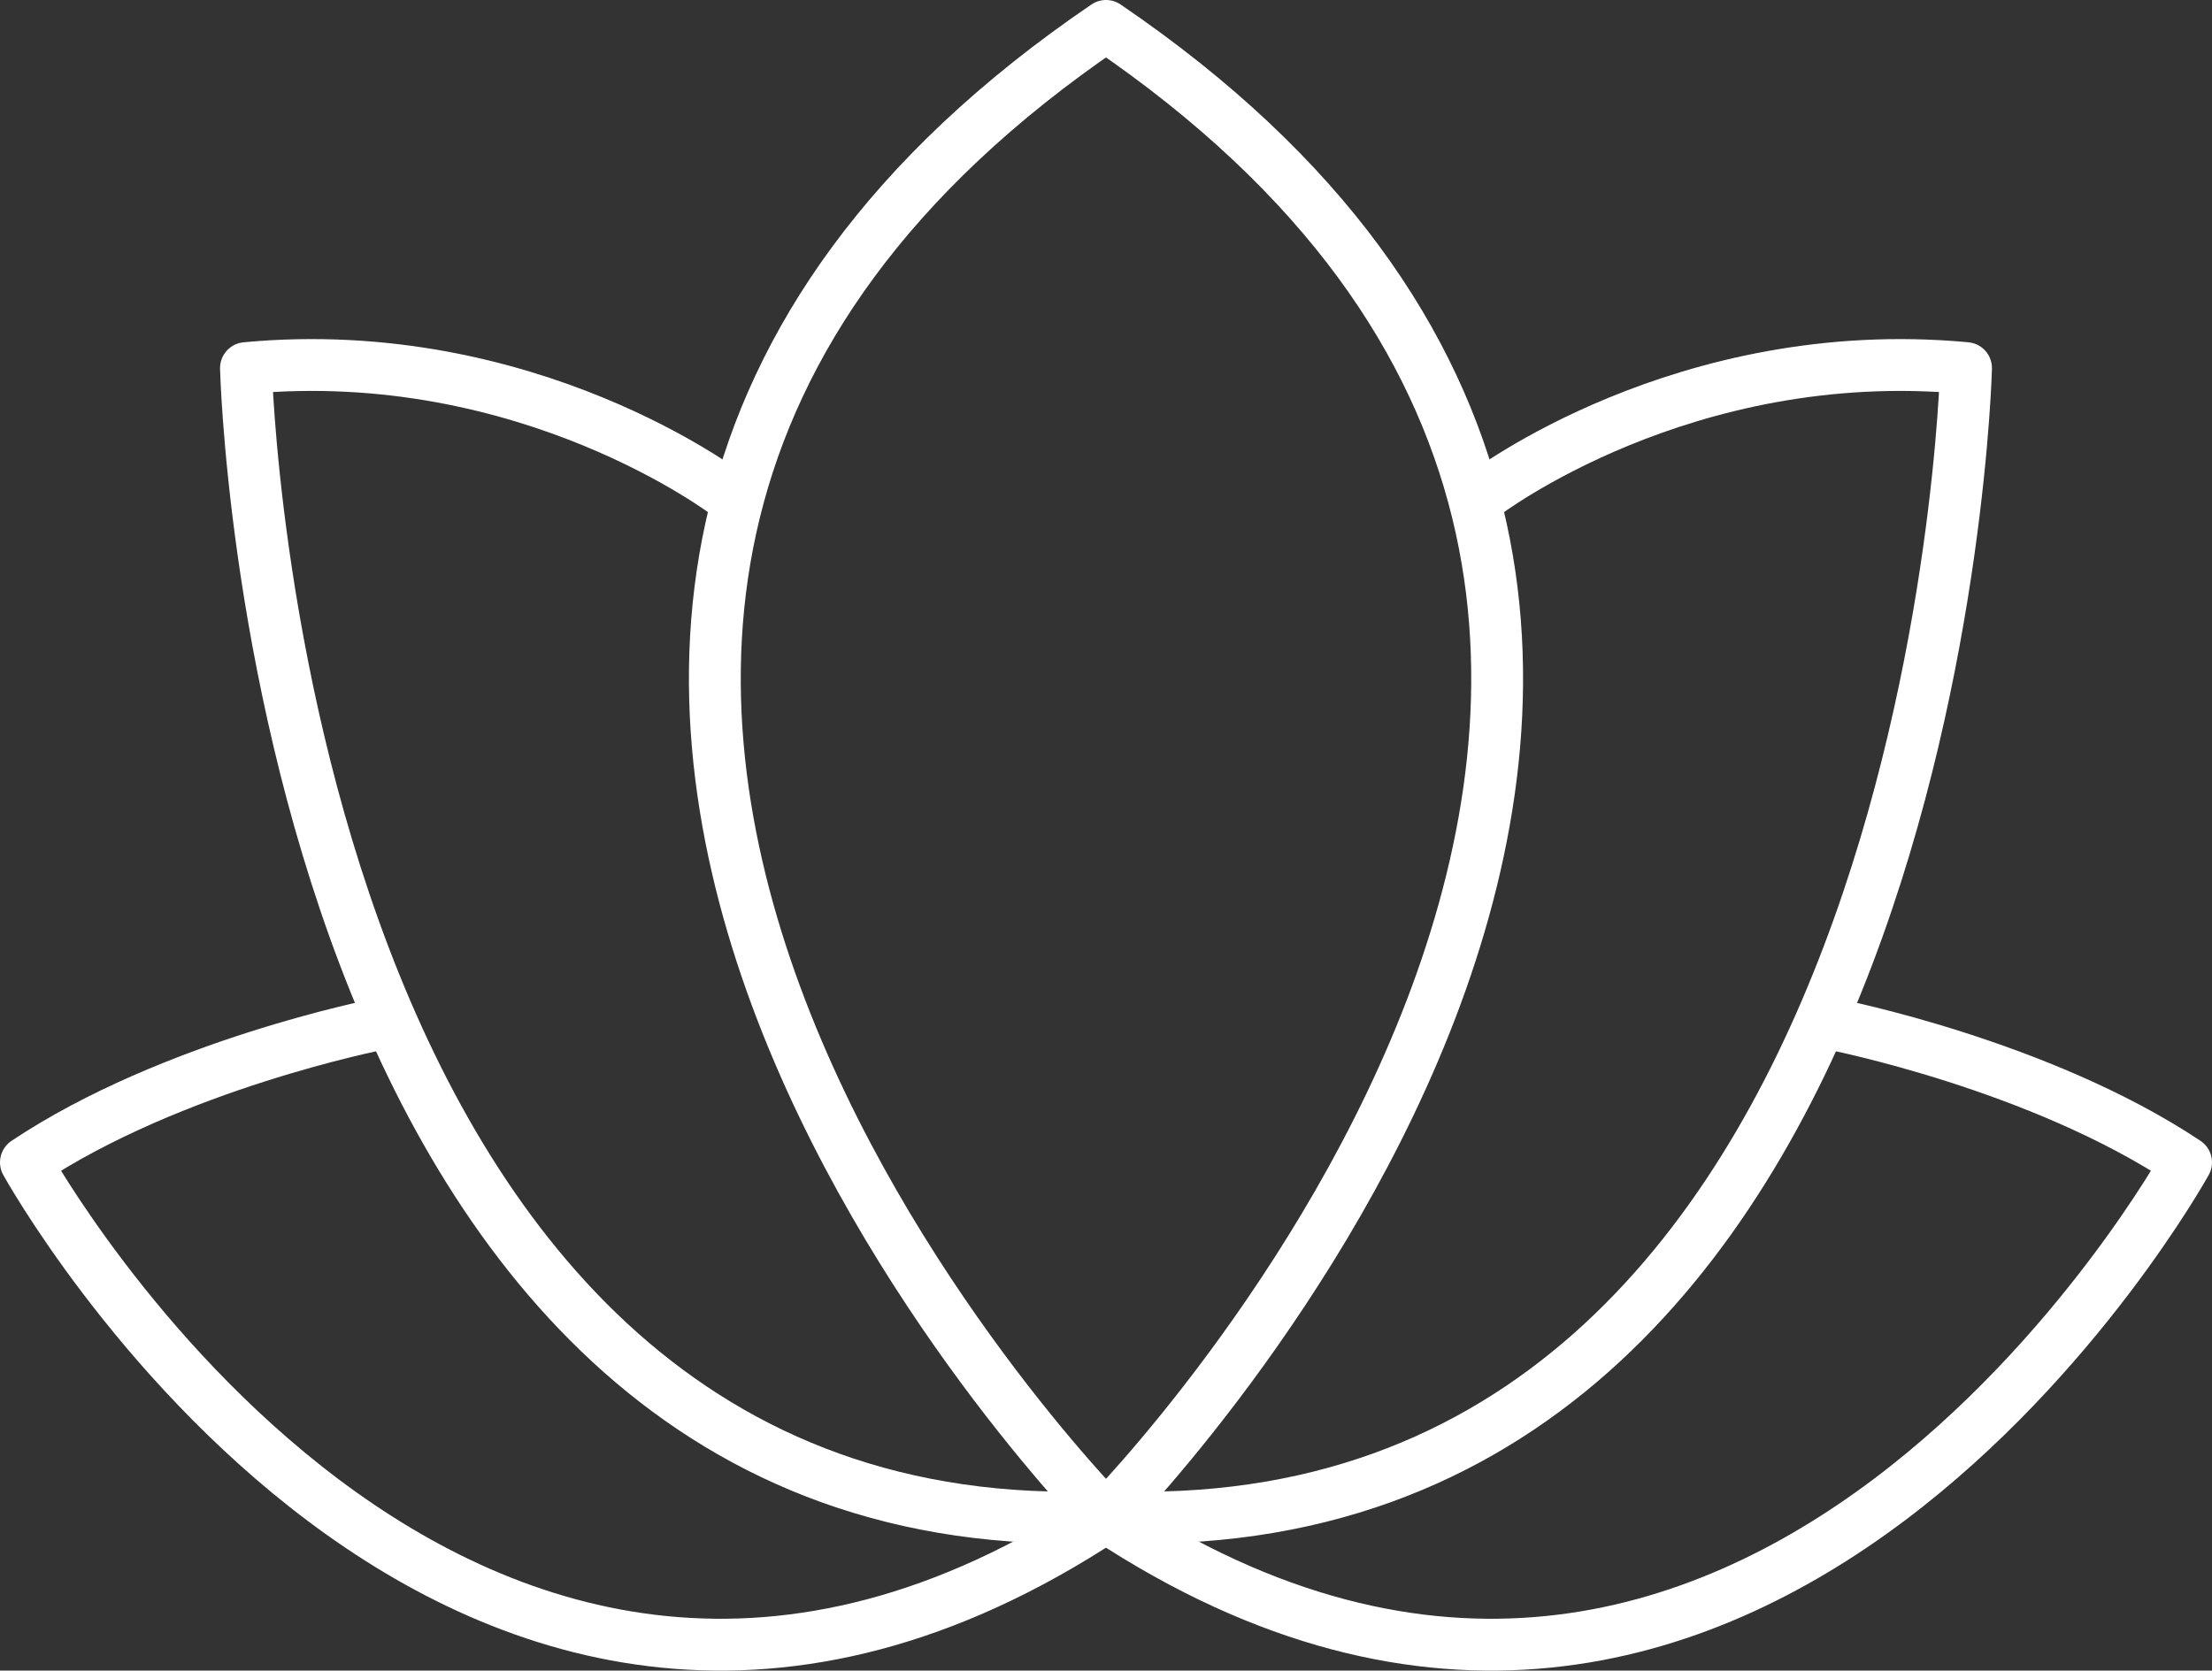
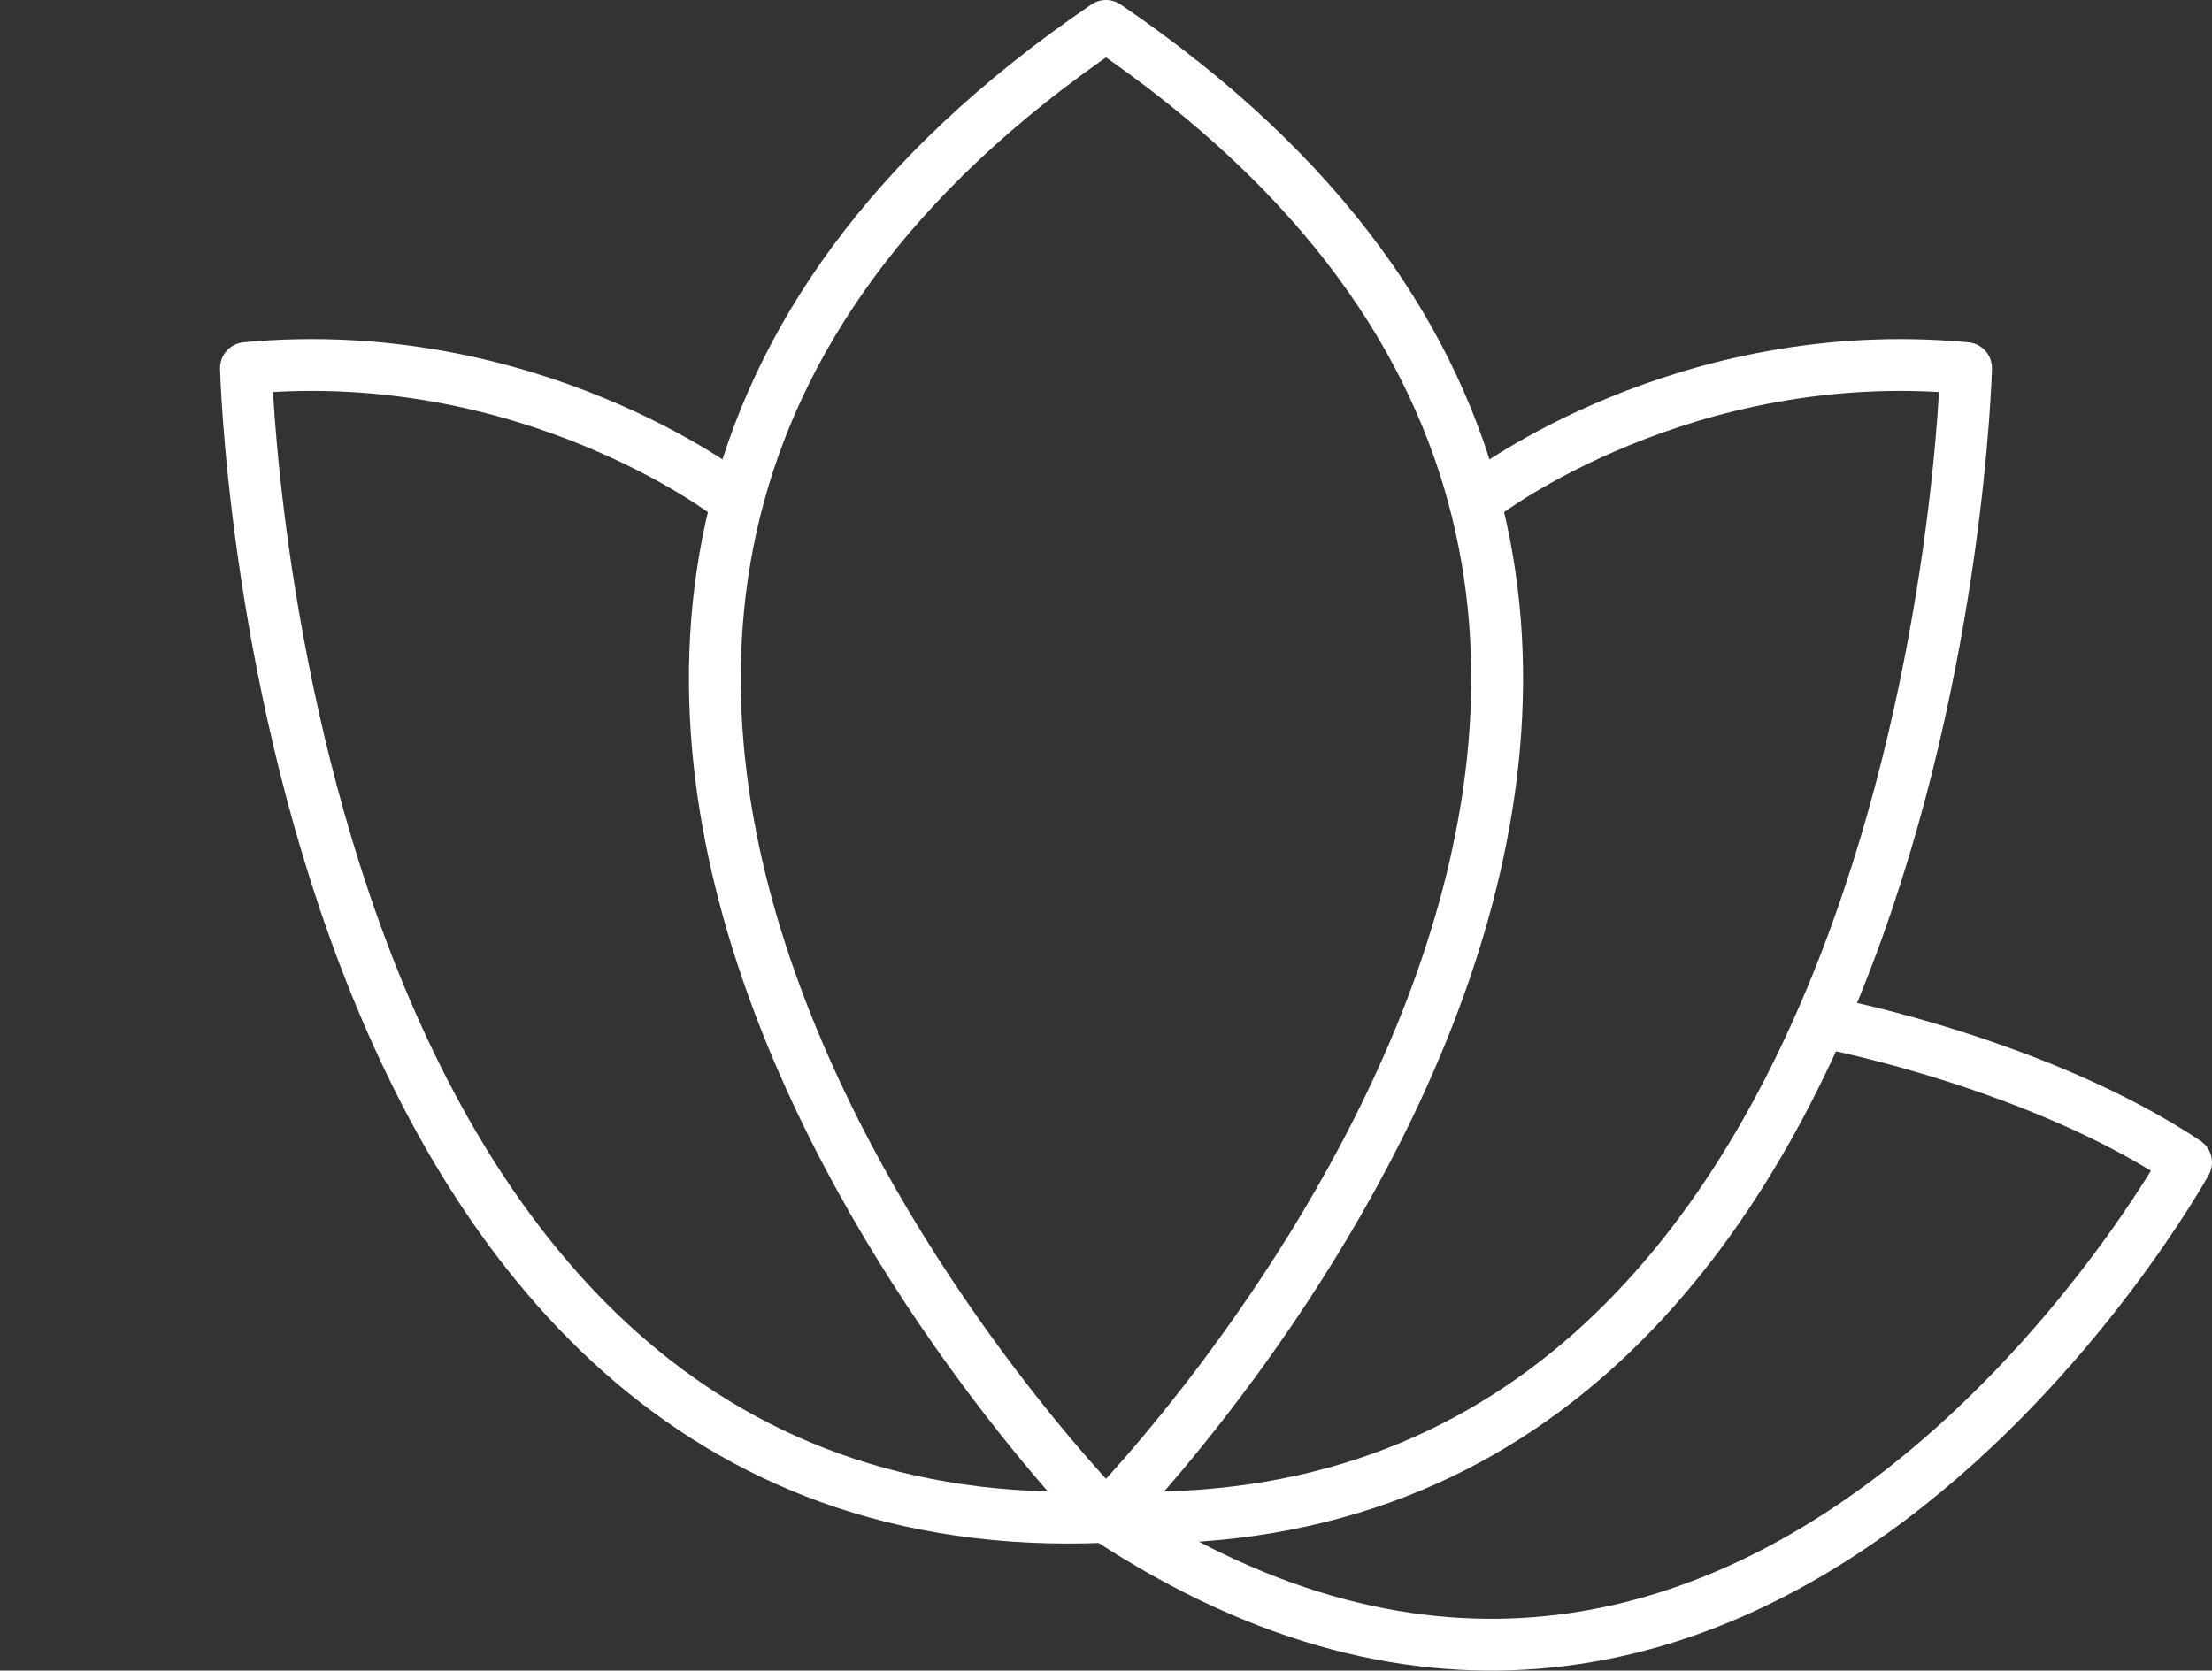
<svg xmlns="http://www.w3.org/2000/svg" id="Layer_1" x="0px" y="0px" width="128px" height="96.693px" viewBox="0 0 128 96.693" xml:space="preserve">
  <rect x="0" y="0" width="128" height="96.693" fill="#333333" stroke="none" />
  <g>
    <path fill="none" stroke="#ffffff" stroke-width="3" stroke-linecap="round" stroke-linejoin="round" d="M42.132,28.635 c0,0-11.558-8.865-27.899-7.33c0,0,1.67,68.609,49.768,66.486" />
-     <path fill="none" stroke="#ffffff" stroke-width="3" stroke-linecap="round" stroke-linejoin="round" d="M21.895,59.289 c0,0-11.908,2.329-20.395,7.989c0,0,25.012,45.269,62.5,20.513" />
    <path fill="none" stroke="#ffffff" stroke-width="3" stroke-linecap="round" stroke-linejoin="round" d="M64,87.791 c0,0,50.929-51.635,0-86.291C13.071,36.156,64,87.791,64,87.791" />
    <path fill="none" stroke="#ffffff" stroke-width="3" stroke-linecap="round" stroke-linejoin="round" d="M85.868,28.635 c0,0,11.558-8.865,27.899-7.33c0,0-1.67,68.609-49.768,66.486" />
    <path fill="none" stroke="#ffffff" stroke-width="3" stroke-linecap="round" stroke-linejoin="round" d="M106.105,59.289 c0,0,11.908,2.329,20.395,7.989c0,0-25.012,45.269-62.5,20.513" />
  </g>
</svg>